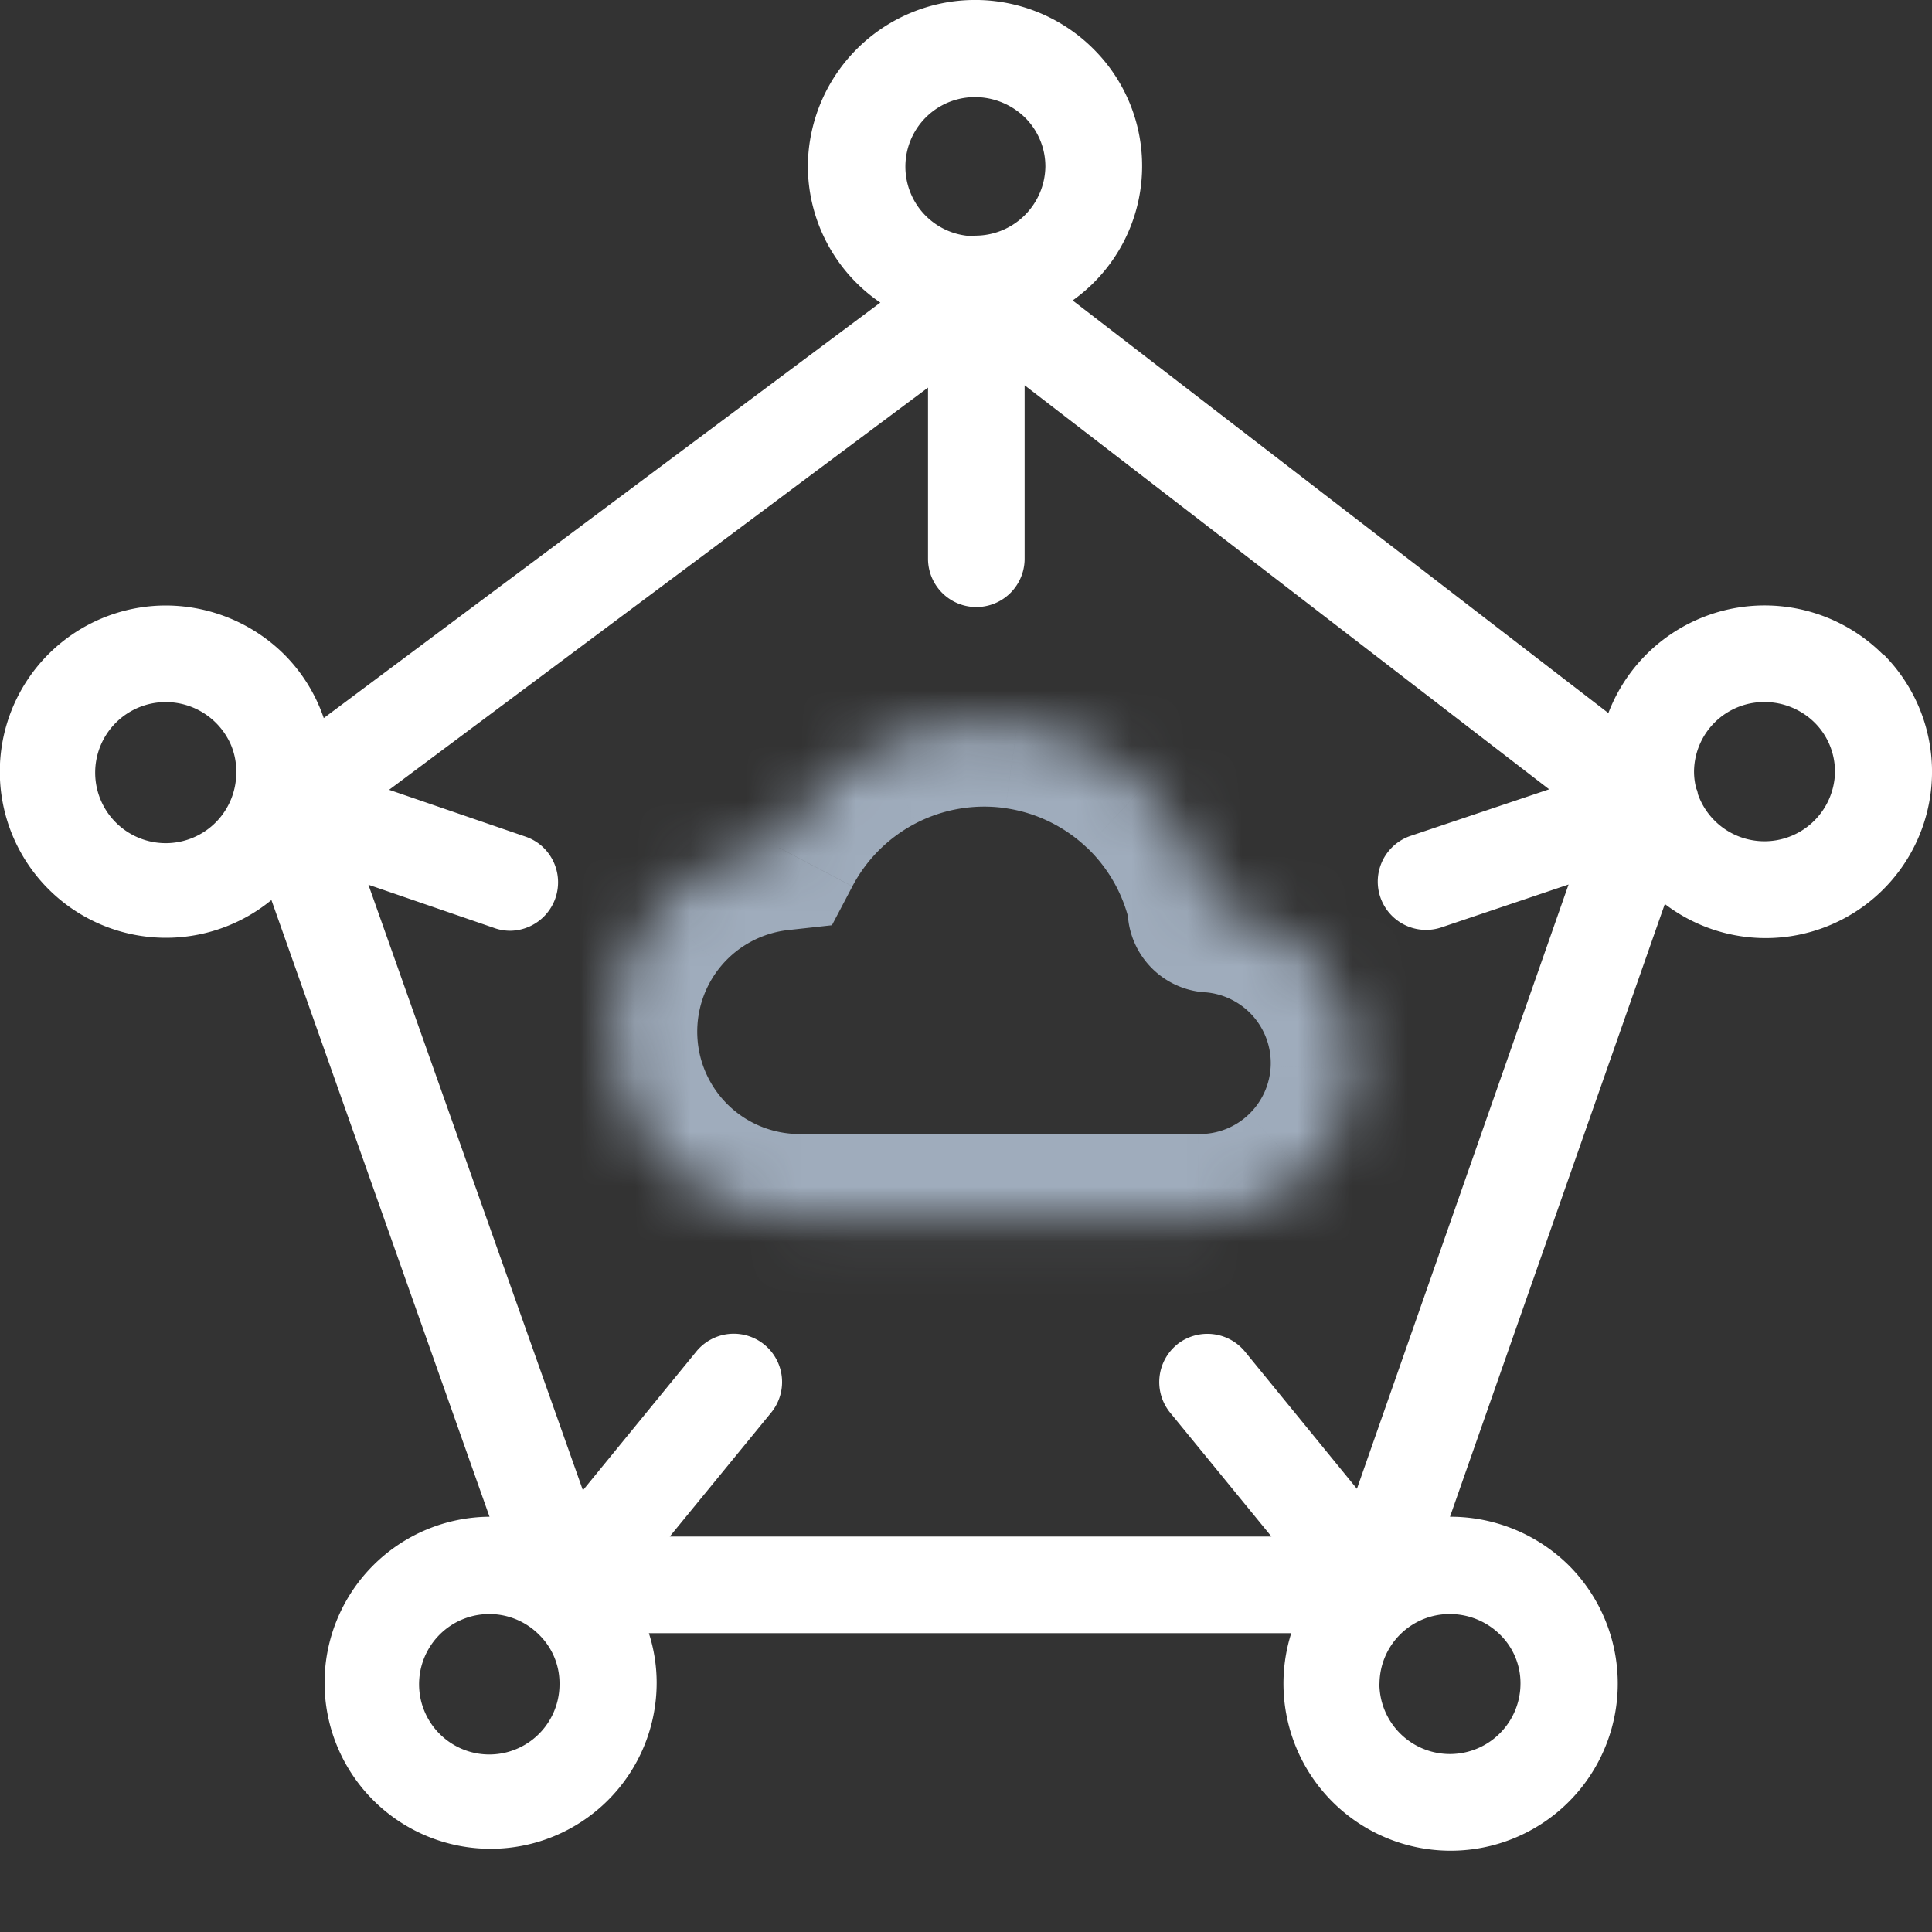
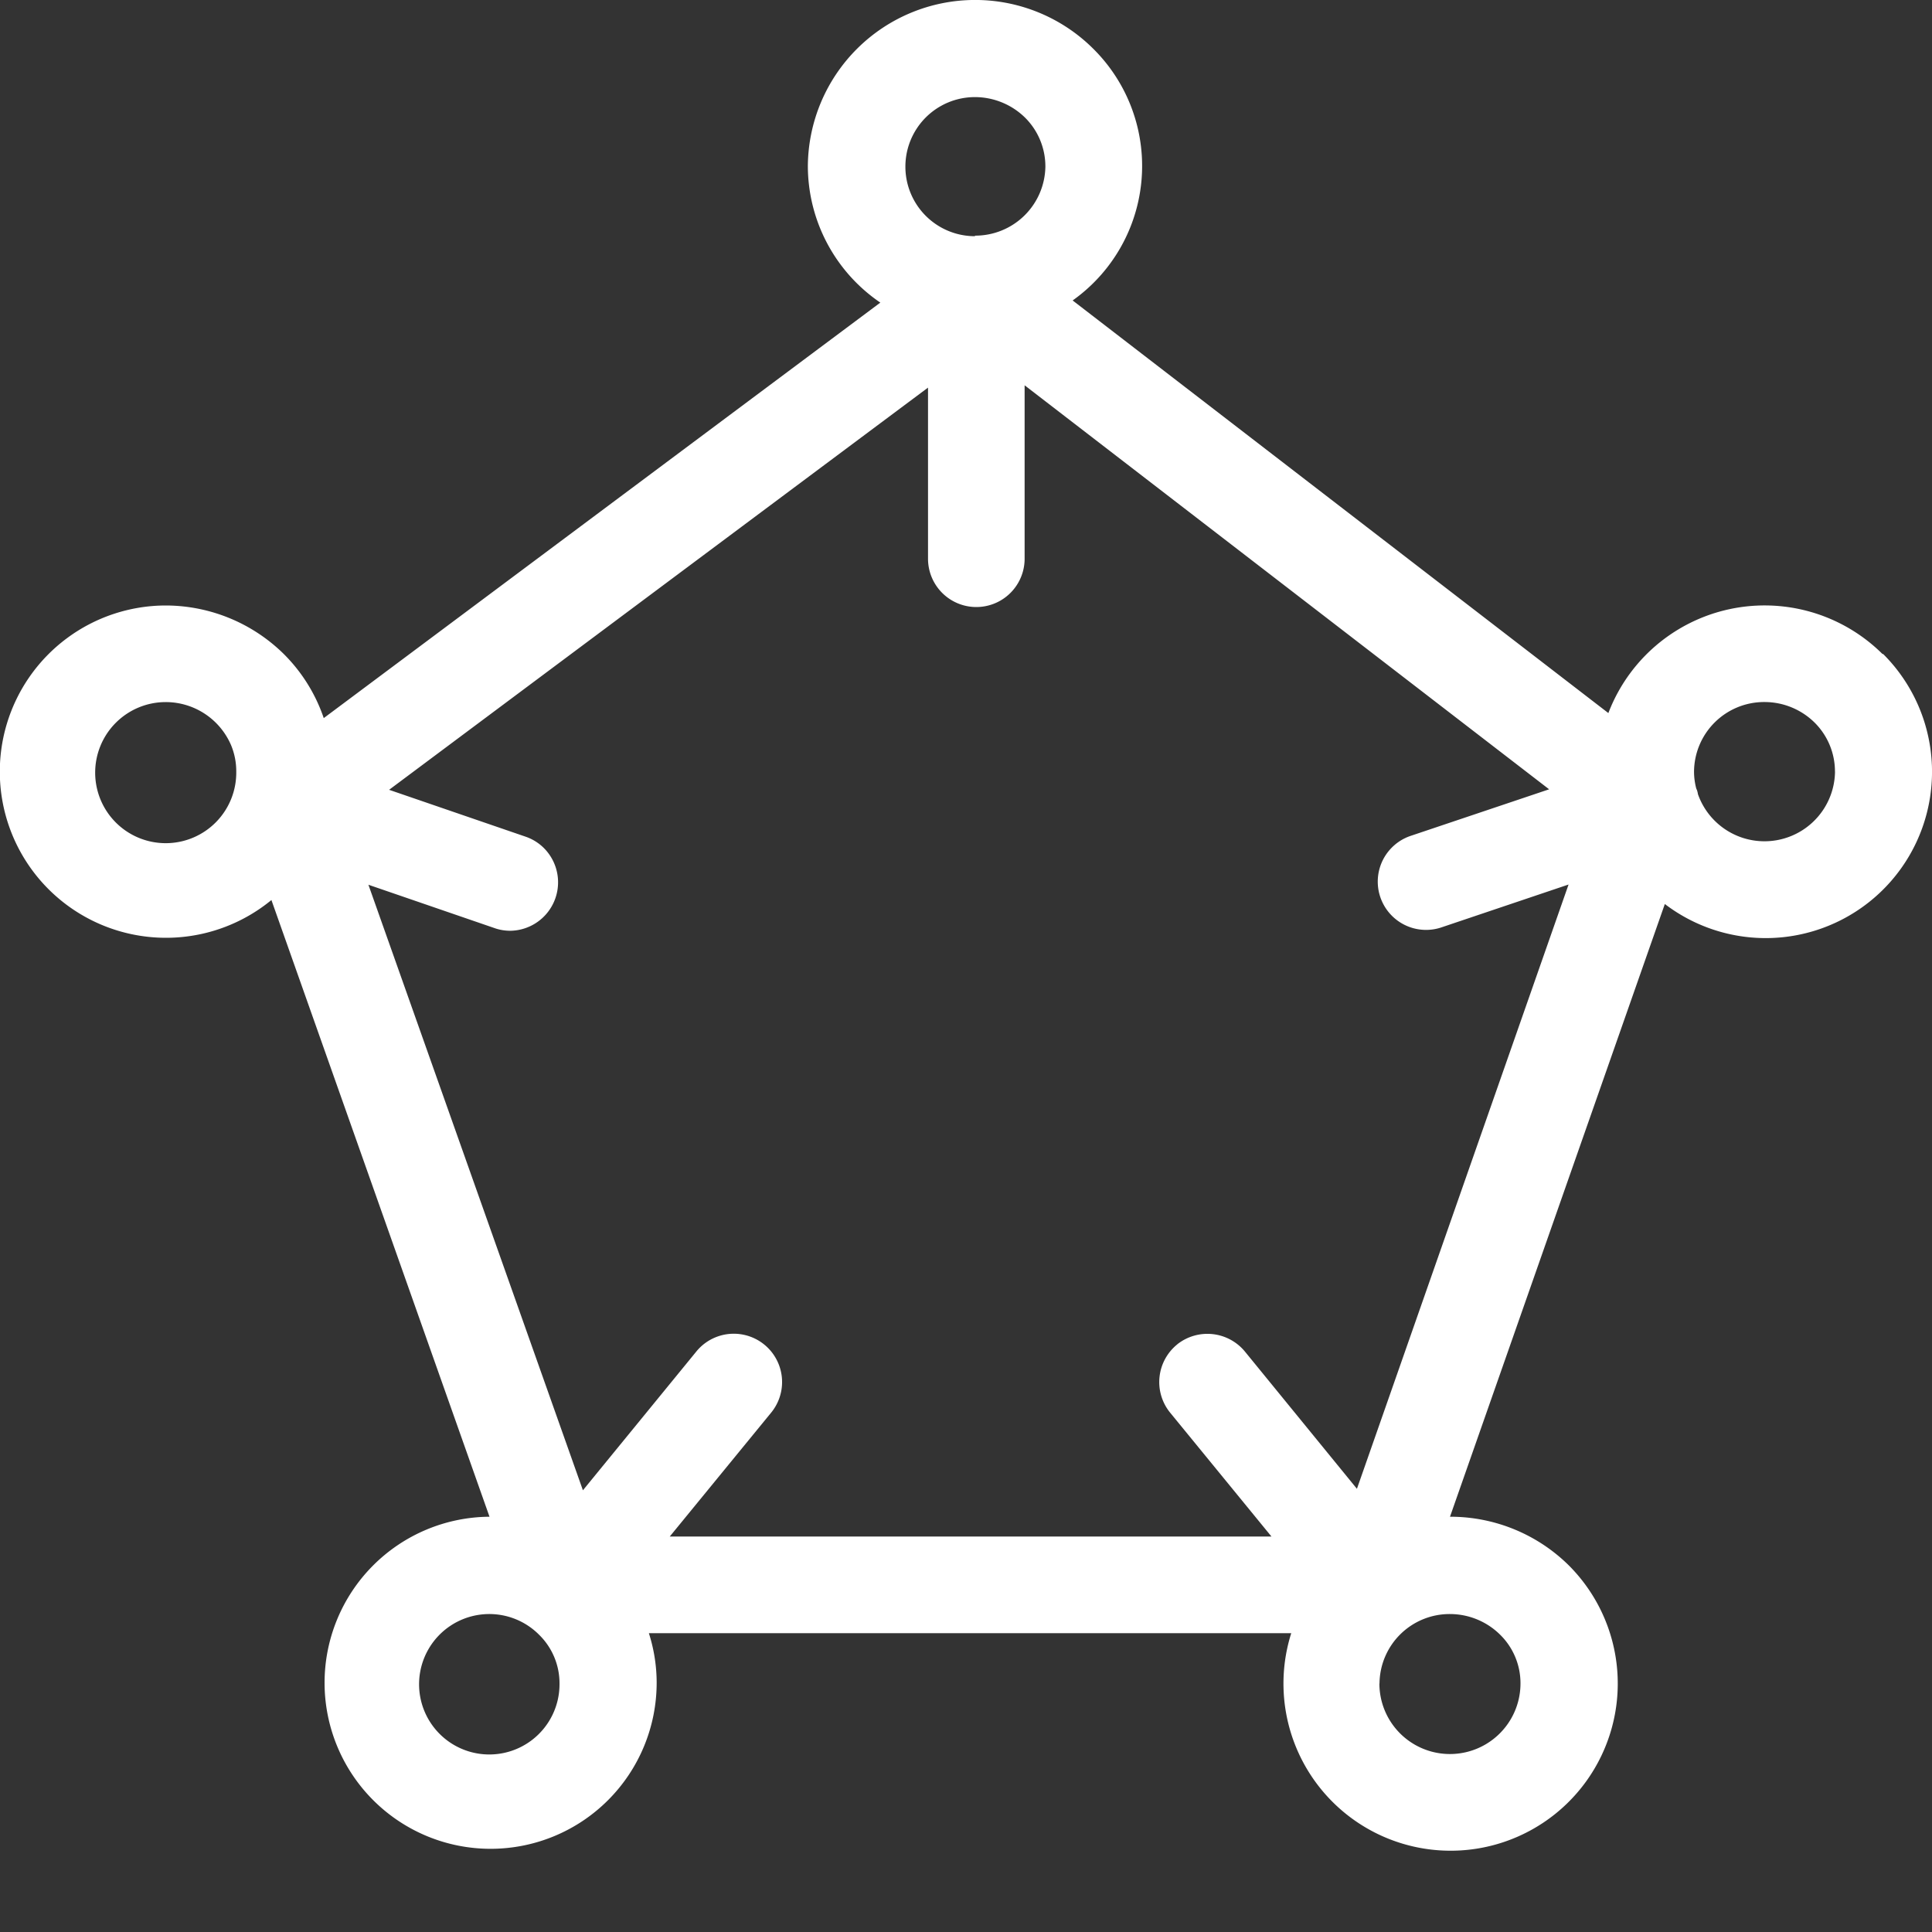
<svg xmlns="http://www.w3.org/2000/svg" width="35" height="35" fill="none">
  <rect width="100%" height="100%" fill="#333333" stroke="none" />
  <path d="M34.103 11.848a3.03 3.03 0 0 0-4.966 1.07l-9.705-7.475a2.988 2.988 0 0 0 .369-4.564 3.031 3.031 0 0 0-5.166 2.13 2.998 2.998 0 0 0 1.313 2.473L5.865 13.009a2.992 2.992 0 0 0-.723-1.16 3.054 3.054 0 0 0-2.14-.88 3.01 3.01 0 1 0 1.915 5.336l3.951 11.172a3.008 3.008 0 1 0 3.028 3.01c0-.306-.048-.61-.141-.9h11.637a3.028 3.028 0 1 0 5.027-1.23 3.052 3.052 0 0 0-2.14-.88h-.011l3.892-11.1a3.013 3.013 0 0 0 3.955-4.529h-.012Zm-.86 2.13a1.278 1.278 0 0 1-2.483.41.451.451 0 0 0-.017-.072l-.014-.032c-.026-.1-.04-.203-.04-.306a1.27 1.27 0 0 1 1.277-1.26c.34 0 .666.134.908.373a1.249 1.249 0 0 1 .368.887ZM21.328 24.354a.878.878 0 0 0-.137 1.229l1.843 2.253H12.133l1.844-2.253a.875.875 0 1 0-1.368-1.092l-2.049 2.507-3.886-10.97 2.278.783a.85.85 0 0 0 .32.05.878.878 0 0 0 .547-1.53.872.872 0 0 0-.295-.173l-2.475-.85 9.763-7.286v3.1a.875.875 0 0 0 1.75 0V6.98l9.502 7.319-2.51.844a.874.874 0 0 0 .56 1.657l2.302-.776-3.834 10.947-2.024-2.48a.88.88 0 0 0-1.23-.138ZM17.662 4.279a1.26 1.26 0 0 1 0-2.52 1.3 1.3 0 0 1 .906.37 1.246 1.246 0 0 1 .37.89 1.27 1.27 0 0 1-1.276 1.25v.01ZM10.136 30.5a1.272 1.272 0 1 1-.37-.885 1.229 1.229 0 0 1 .37.873v.012Zm14.855 0a1.27 1.27 0 0 1 1.279-1.26c.339.001.664.135.905.373a1.23 1.23 0 0 1 .37.885 1.278 1.278 0 1 1-2.556 0l.002.002ZM4.28 13.979a1.278 1.278 0 1 1-1.278-1.26 1.288 1.288 0 0 1 1.183.778c.064.153.096.316.095.481Z" fill="#fff" />
  <mask id="a" fill="#fff">
-     <path fill-rule="evenodd" clip-rule="evenodd" d="M21.947 16.482a4.2 4.2 0 0 0-7.833-1.123 3.353 3.353 0 0 0 .36 6.686h7.24a2.786 2.786 0 0 0 .233-5.563Z" />
-   </mask>
-   <path d="M20.477 16.779a1.5 1.5 0 0 0 2.94-.594l-2.94.594Zm-6.363-1.42.166 1.49.791-.087.371-.705-1.328-.698Zm.36 6.686-.004 1.5h.005v-1.5Zm7.24 0 .011-1.5h-.011v1.5Zm.348-7.059a1.5 1.5 0 1 0-.229 2.991l.229-2.991Zm1.356 1.199a5.7 5.7 0 0 0-1.673-3.015l-2.06 2.18a2.7 2.7 0 0 1 .792 1.429l2.94-.594Zm-1.673-3.015a5.7 5.7 0 0 0-3.105-1.499l-.426 2.97a2.699 2.699 0 0 1 1.47.71l2.06-2.181ZM18.64 11.67a5.699 5.699 0 0 0-3.401.567l1.364 2.671a2.699 2.699 0 0 1 1.611-.268l.426-2.97Zm-3.401.567a5.7 5.7 0 0 0-2.453 2.423l2.656 1.396c.26-.493.665-.894 1.161-1.148l-1.364-2.671Zm-1.29 1.63a4.853 4.853 0 0 0-3.167 1.685l2.288 1.94a1.854 1.854 0 0 1 1.21-.643l-.331-2.982Zm-3.167 1.685a4.853 4.853 0 0 0-1.144 3.4l2.996-.161c-.026-.473.13-.938.436-1.299l-2.288-1.94Zm-1.144 3.4a4.853 4.853 0 0 0 1.503 3.257l2.067-2.175a1.853 1.853 0 0 1-.574-1.243l-2.996.161Zm1.503 3.257a4.854 4.854 0 0 0 3.33 1.335l.008-3a1.853 1.853 0 0 1-1.271-.51L11.14 22.21Zm3.334 1.335h7.239v-3h-7.24v3Zm7.228 0a4.286 4.286 0 0 0 2.986-1.181l-2.068-2.173c-.241.23-.563.357-.896.354l-.023 3Zm2.986-1.181a4.286 4.286 0 0 0 1.328-2.925l-2.997-.126a1.286 1.286 0 0 1-.399.878l2.069 2.173Zm1.328-2.925a4.286 4.286 0 0 0-1.078-3.026l-2.243 1.992c.222.25.338.575.324.908l2.997.126Zm-1.078-3.026a4.286 4.286 0 0 0-2.877-1.427l-.229 2.991c.332.026.642.18.863.428l2.243-1.992Z" fill="#9FACBC" mask="url(#a)" />
+     </mask>
</svg>